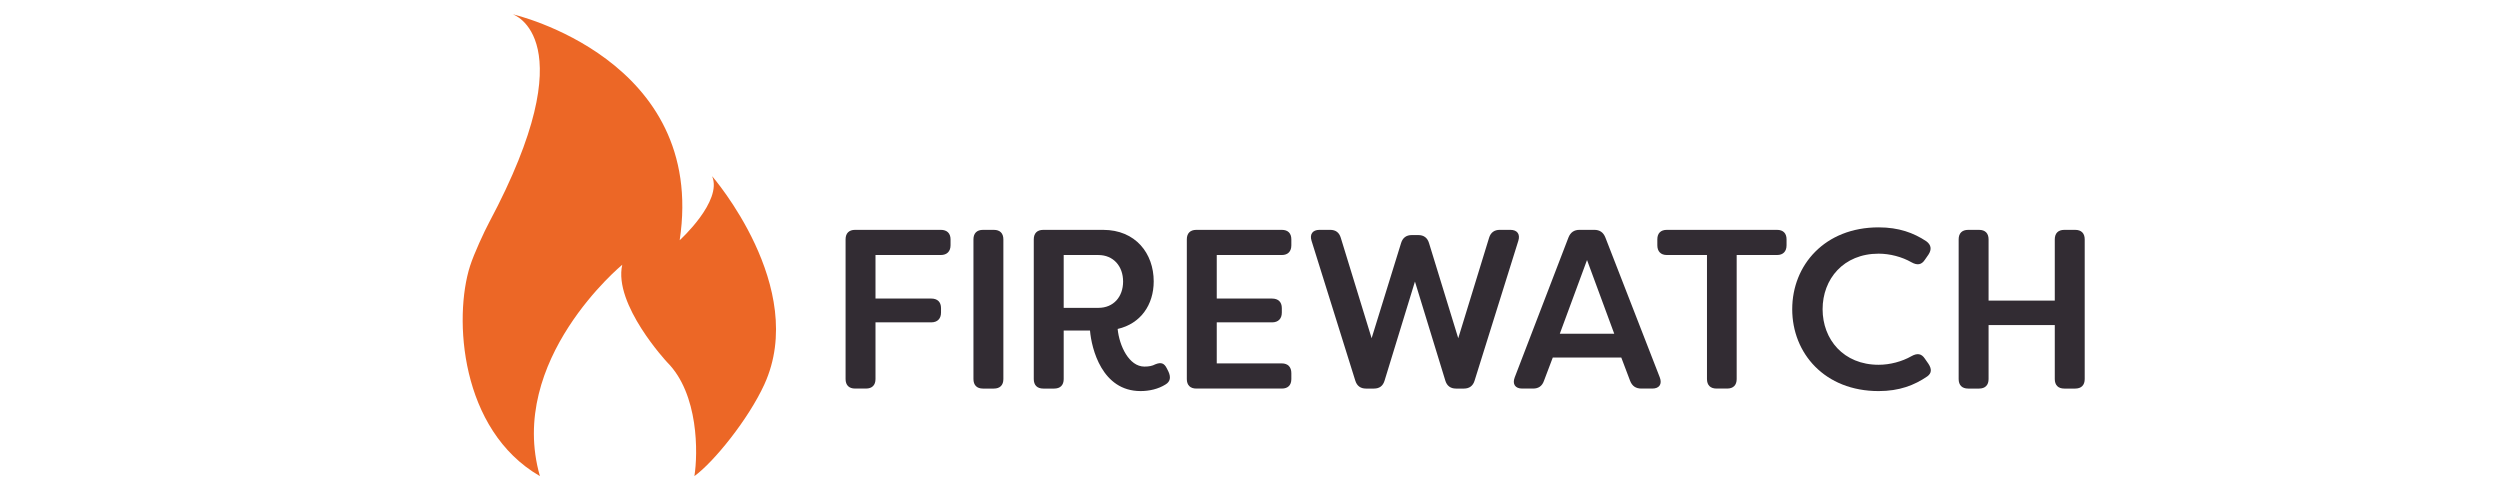
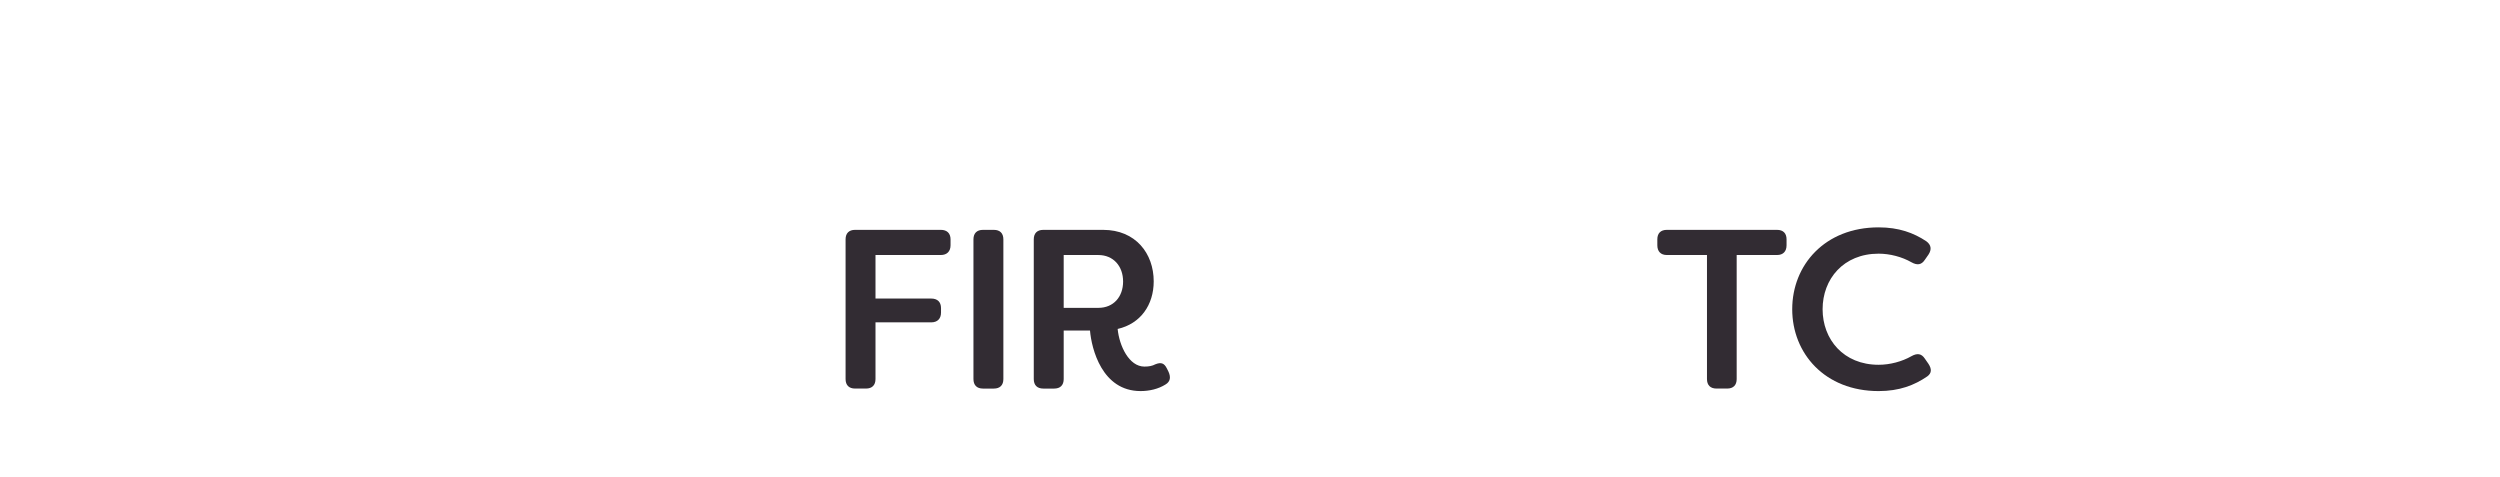
<svg xmlns="http://www.w3.org/2000/svg" id="Layer_1" version="1.1" viewBox="0 0 252.131 48.115">
  <defs>
    <style> .st0 { fill: #322c33; } .st1 { fill: #ec6726; } </style>
  </defs>
-   <path class="st1" d="M71.818,17.768c1.075,2.525-3.27,6.459-3.27,6.459C71.306,5.921,51.712,1.44,51.712,1.44c0,0,7.52,2.433-2.39,21.008-.473.886-1.513,3.119-1.917,4.381-1.666,5.2-1.011,16.533,7.046,21.187-3.358-11.705,8.304-21.315,8.304-21.315-.906,4.01,4.528,9.832,4.528,9.832,3.193,3.193,3.113,9.204,2.749,11.483,1.968-1.424,5.445-5.736,7.051-9.239,4.489-9.799-5.264-21.008-5.264-21.008Z" />
  <g>
    <path class="st0" d="M95.865,24.142v.594c0,.618-.366.983-.983.983h-6.586v4.391h5.625c.617,0,.983.343.983.96v.457c0,.618-.366.983-.983.983h-5.625v5.717c0,.617-.343.96-.96.96h-1.097c-.618,0-.96-.343-.96-.96v-14.086c0-.618.343-.96.96-.96h8.644c.617,0,.983.343.983.96Z" />
    <path class="st0" d="M98.175,38.228v-14.086c0-.618.343-.96.96-.96h1.097c.618,0,.96.343.96.96v14.086c0,.617-.343.96-.96.96h-1.097c-.618,0-.96-.343-.96-.96Z" />
    <path class="st0" d="M109.929,33.334h-2.653v4.894c0,.617-.343.96-.96.96h-1.098c-.617,0-.96-.343-.96-.96v-14.086c0-.618.343-.96.96-.96h6.037c3.27,0,5.099,2.378,5.099,5.191,0,2.378-1.326,4.276-3.636,4.802.16,1.692,1.143,3.796,2.698,3.796.457,0,.8-.069,1.097-.229.572-.229.892-.137,1.166.412l.16.32c.252.549.206,1.006-.297,1.303-.732.457-1.623.663-2.515.663-3.887,0-4.94-4.253-5.099-6.106ZM110.775,31.048c1.532,0,2.492-1.12,2.492-2.653,0-1.555-.983-2.675-2.492-2.675h-3.499v5.328h3.499Z" />
-     <path class="st0" d="M122.712,25.72v4.391h5.58c.617,0,.983.343.983.96v.457c0,.618-.366.983-.983.983h-5.58v4.139h6.563c.617,0,.96.366.96.983v.595c0,.617-.343.96-.96.96h-8.621c-.618,0-.96-.343-.96-.96v-14.086c0-.618.343-.96.96-.96h8.621c.617,0,.96.343.96.96v.594c0,.618-.343.983-.96.983h-6.563Z" />
-     <path class="st0" d="M136.684,38.388l-4.413-14.109c-.206-.663.114-1.098.8-1.098h1.075c.572,0,.915.274,1.075.8l3.11,10.13,2.973-9.604c.16-.526.526-.8,1.075-.8h.663c.549,0,.915.274,1.075.8l2.95,9.604,3.11-10.13c.16-.526.526-.8,1.075-.8h1.075c.686,0,1.006.434.801,1.098l-4.413,14.109c-.16.526-.526.8-1.075.8h-.8c-.549,0-.915-.274-1.075-.8l-3.064-9.993-3.064,9.993c-.16.526-.503.8-1.075.8h-.801c-.549,0-.915-.274-1.075-.8Z" />
-     <path class="st0" d="M152.76,38.068l5.42-14.109c.206-.526.572-.778,1.121-.778h1.486c.549,0,.915.252,1.121.778l5.488,14.109c.252.663-.046,1.12-.755,1.12h-1.098c-.572,0-.937-.252-1.143-.778l-.892-2.355h-6.906l-.892,2.355c-.183.526-.549.778-1.098.778h-1.098c-.709,0-1.006-.457-.755-1.12ZM162.799,33.655l-2.744-7.432-2.744,7.432h5.488Z" />
    <path class="st0" d="M180.178,24.142v.594c0,.618-.343.983-.96.983h-4.07v12.508c0,.617-.343.96-.96.96h-1.075c-.617,0-.96-.343-.96-.96v-12.508h-4.047c-.617,0-.96-.366-.96-.983v-.594c0-.618.343-.96.96-.96h11.113c.618,0,.96.343.96.96Z" />
-     <path class="st0" d="M180.75,31.185c0-4.459,3.293-8.255,8.712-8.255,2.035,0,3.521.549,4.802,1.395.503.366.572.823.229,1.349l-.366.526c-.343.526-.777.572-1.349.252-.96-.549-2.172-.869-3.316-.869-3.545,0-5.648,2.561-5.648,5.603s2.104,5.603,5.648,5.603c1.143,0,2.355-.32,3.316-.869.572-.32,1.006-.274,1.349.252l.366.526c.343.526.32.937-.115,1.258-1.303.892-2.812,1.486-4.916,1.486-5.42,0-8.712-3.796-8.712-8.255Z" />
-     <path class="st0" d="M197.535,38.228v-14.086c0-.618.343-.96.96-.96h1.097c.618,0,.96.343.96.96v6.174h6.677v-6.174c0-.618.343-.96.96-.96h1.098c.617,0,.96.343.96.96v14.086c0,.617-.343.96-.96.96h-1.098c-.617,0-.96-.343-.96-.96v-5.442h-6.677v5.442c0,.617-.343.96-.96.96h-1.097c-.618,0-.96-.343-.96-.96Z" />
+     <path class="st0" d="M180.75,31.185c0-4.459,3.293-8.255,8.712-8.255,2.035,0,3.521.549,4.802,1.395.503.366.572.823.229,1.349l-.366.526c-.343.526-.777.572-1.349.252-.96-.549-2.172-.869-3.316-.869-3.545,0-5.648,2.561-5.648,5.603s2.104,5.603,5.648,5.603c1.143,0,2.355-.32,3.316-.869.572-.32,1.006-.274,1.349.252l.366.526c.343.526.32.937-.115,1.258-1.303.892-2.812,1.486-4.916,1.486-5.42,0-8.712-3.796-8.712-8.255" />
  </g>
</svg>